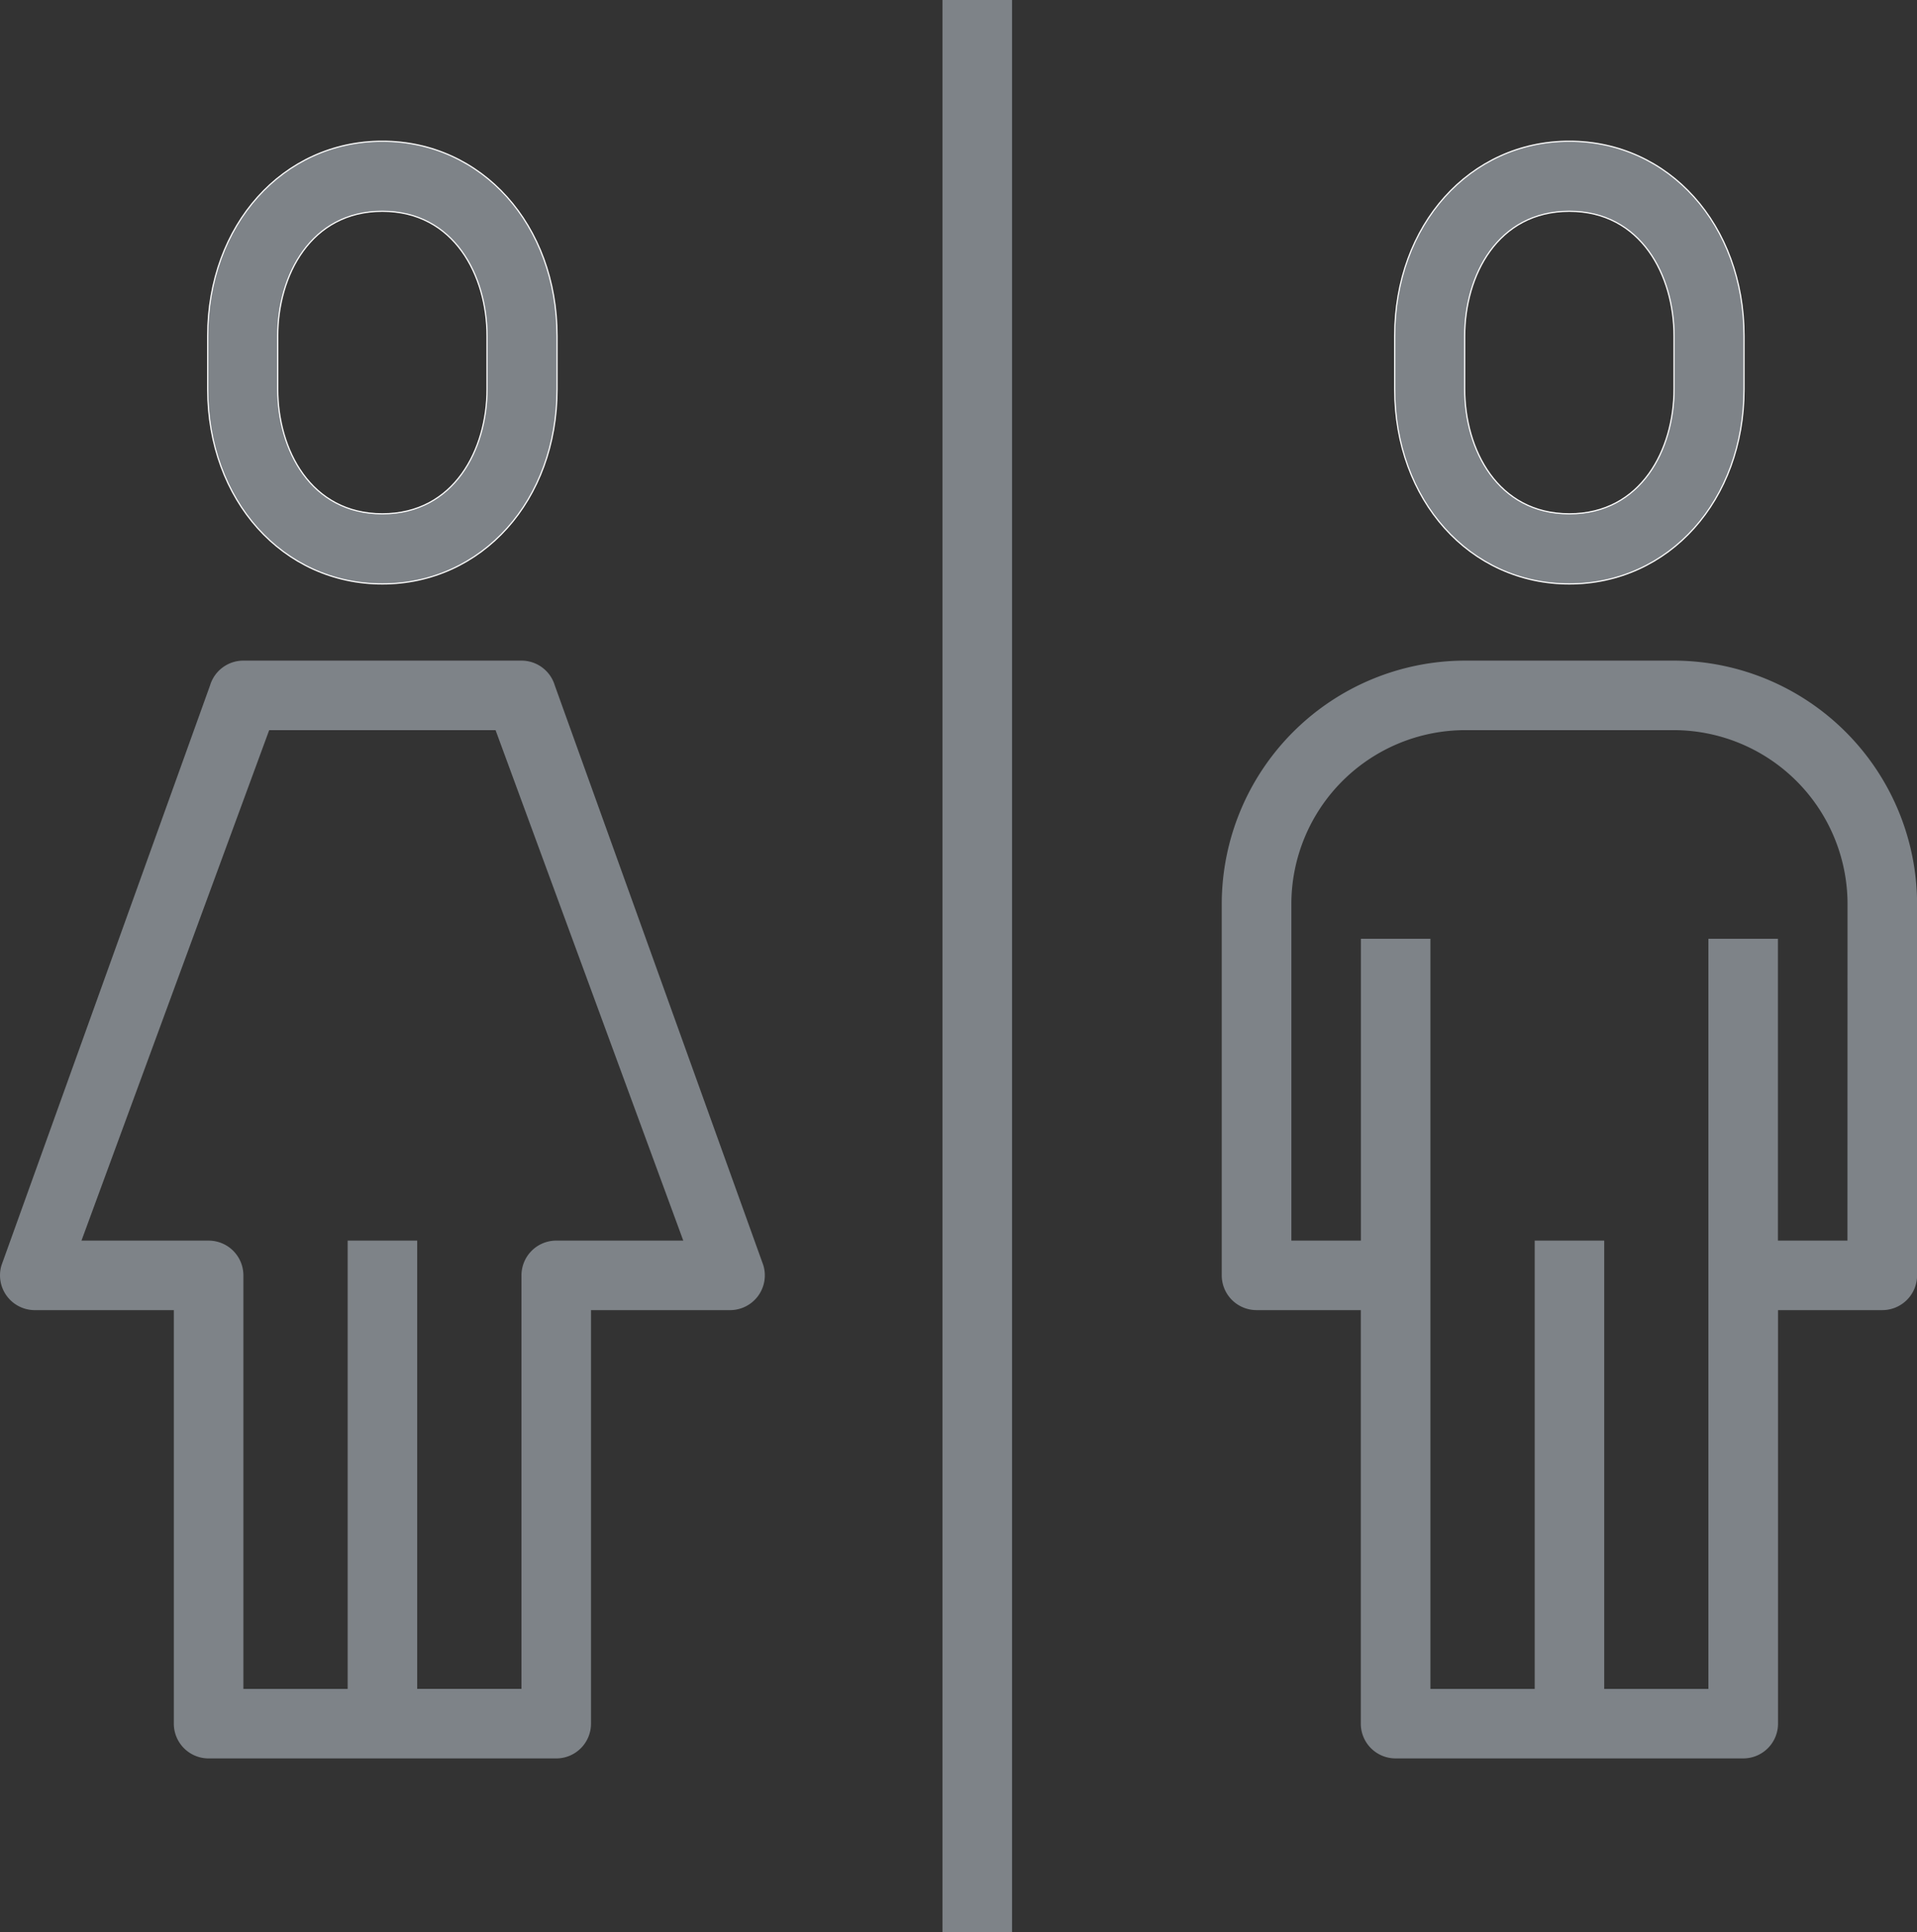
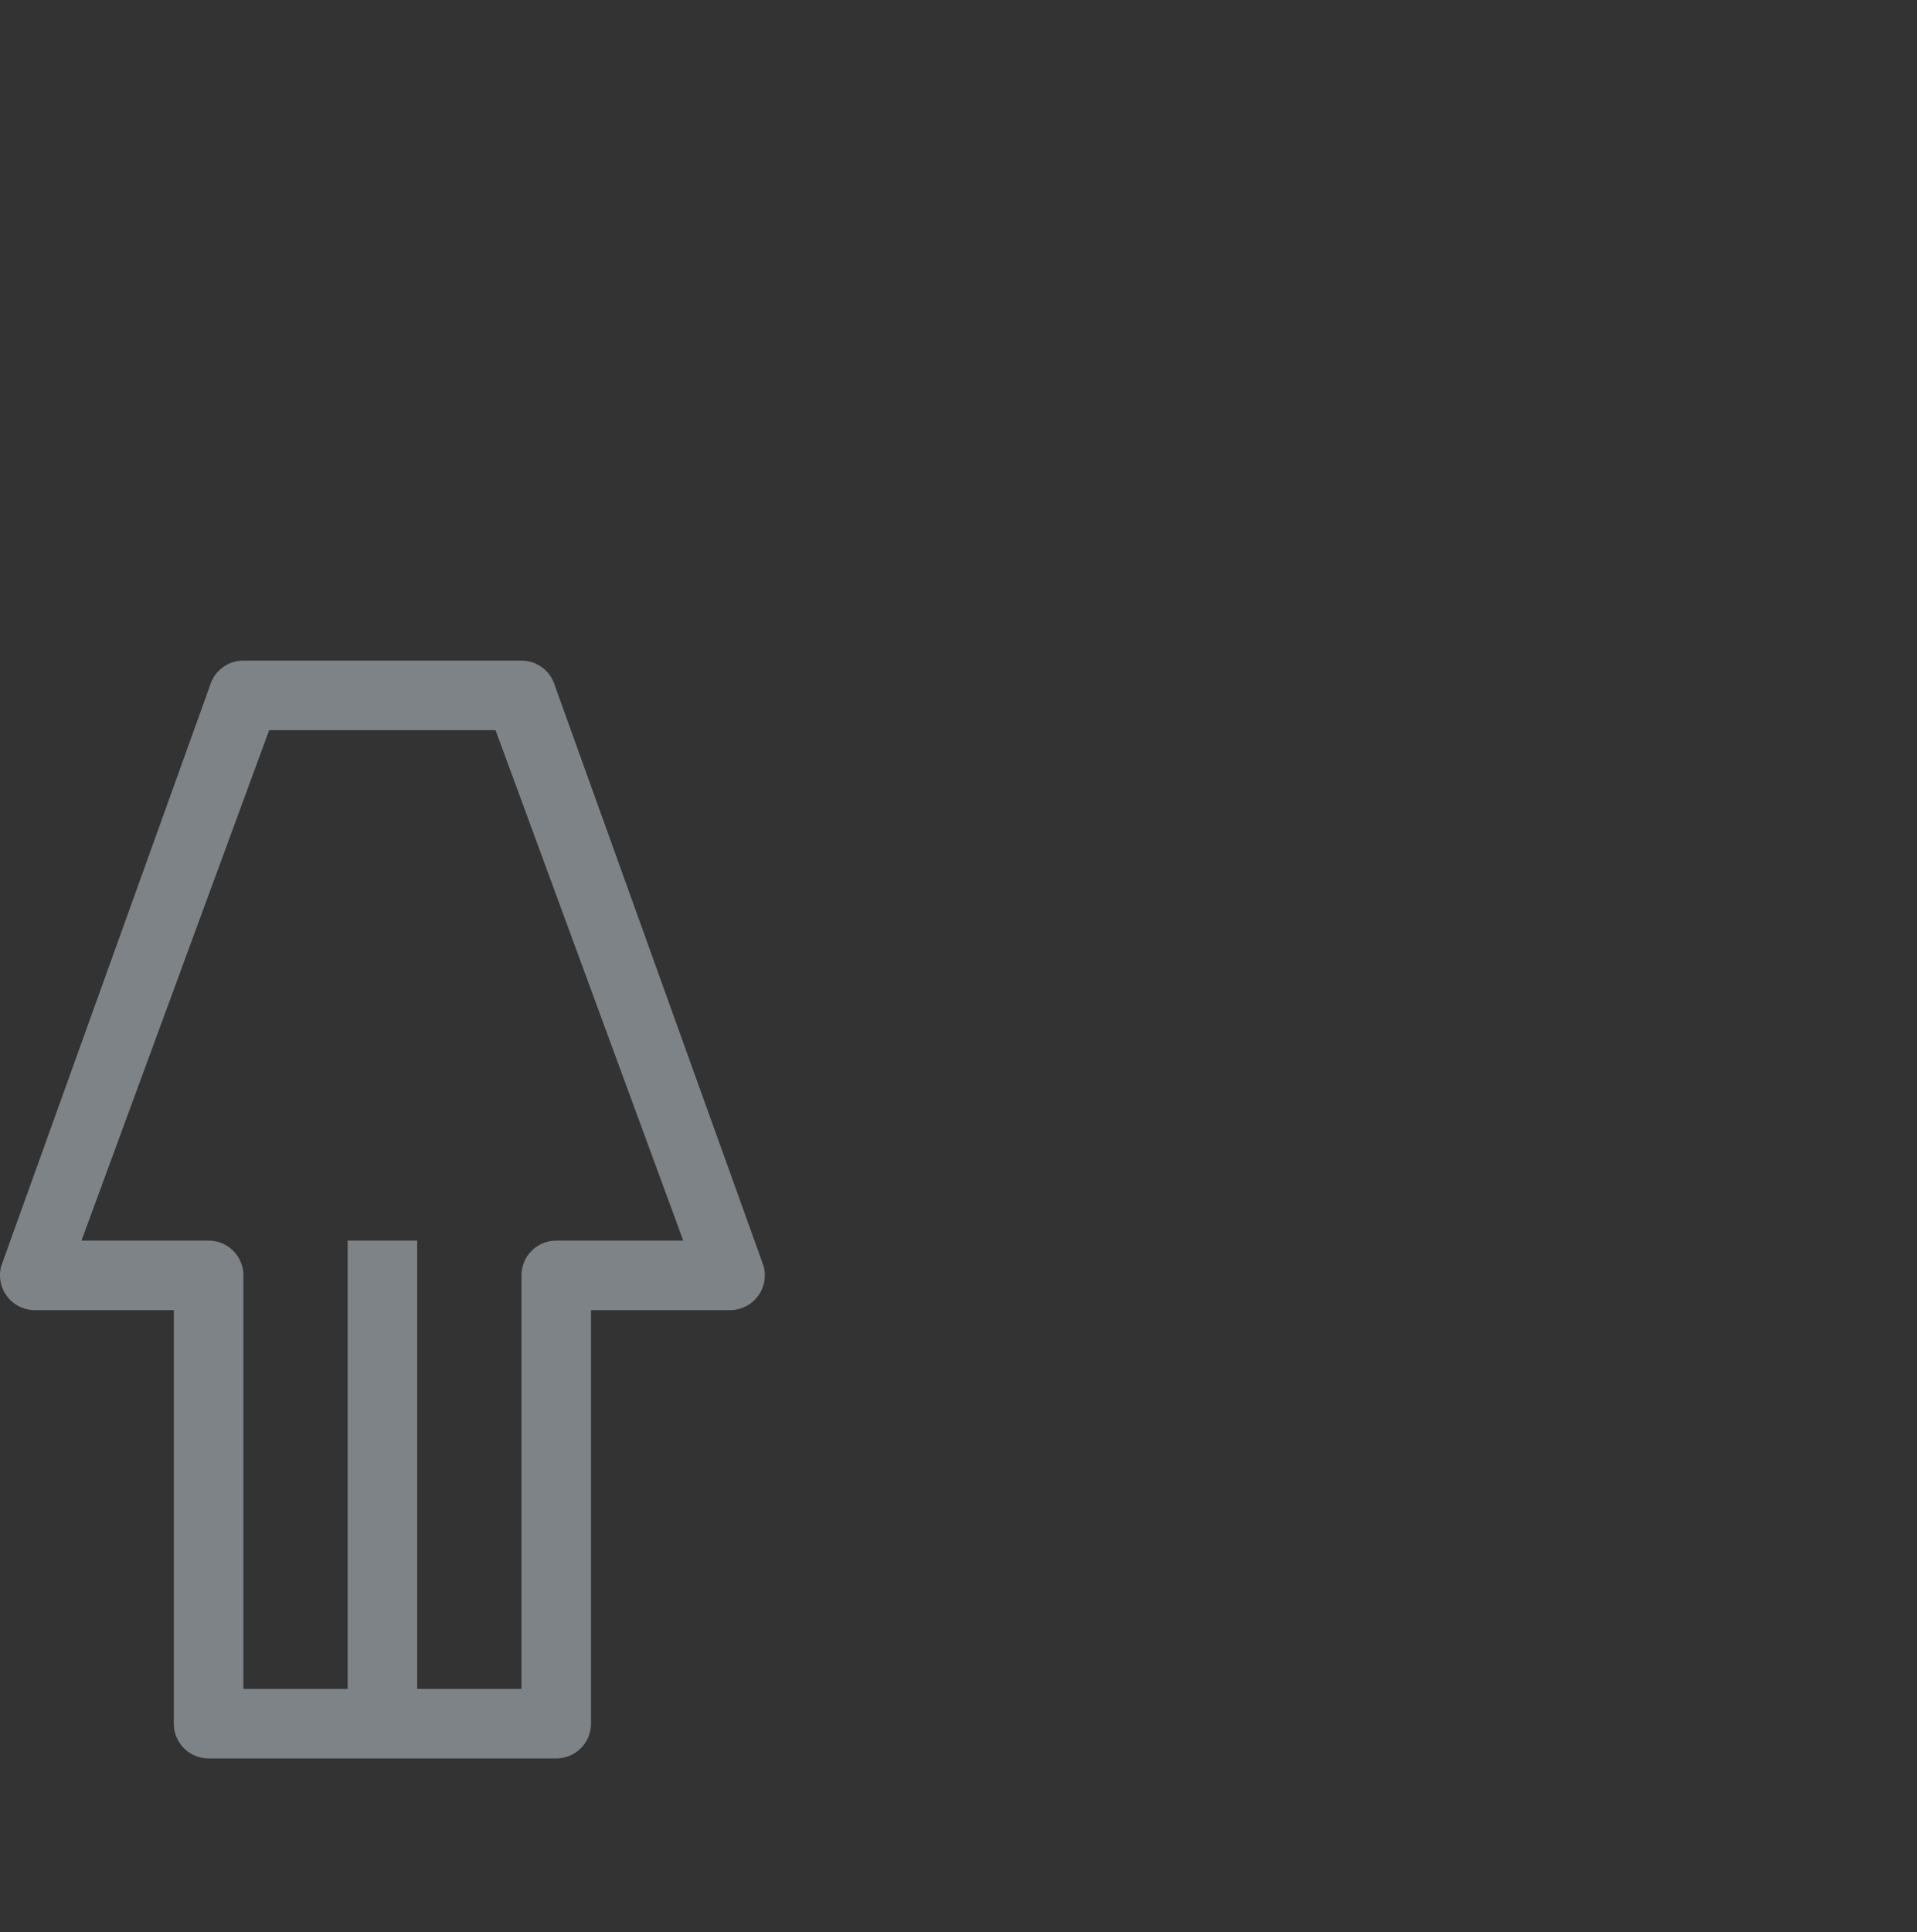
<svg xmlns="http://www.w3.org/2000/svg" width="113.039" height="113.915" viewBox="0 0 113.039 113.915">
  <rect x="0" y="0" width="113.039" height="113.915" fill="#333333" stroke="none" />
  <g id="Group_10167" data-name="Group 10167" transform="translate(-447.117 -427)">
    <g id="Group_1" data-name="Group 1" transform="translate(447.117 465.946)">
      <g id="Group_10162" data-name="Group 10162">
        <path id="Path_10035" data-name="Path 10035" d="M221.1,844.905l-12.3-34.192a2.052,2.052,0,0,0-1.964-1.461h-16.4a2.05,2.05,0,0,0-1.964,1.461l-12.3,34.192a2.052,2.052,0,0,0,1.964,2.638h8.2v24.38a2.049,2.049,0,0,0,2.051,2.048h20.5a2.048,2.048,0,0,0,2.048-2.048v-24.38h8.2a2.05,2.05,0,0,0,1.964-2.638Zm-12.213-1.461a2.049,2.049,0,0,0-2.051,2.048v24.38h-6.149V843.445h-4.1v26.428h-6.149v-24.38a2.049,2.049,0,0,0-2.051-2.048H180.89l11.069-30.094h13.349l11.069,30.094Z" transform="translate(-176.086 -809.252)" fill="#7e8388" />
      </g>
    </g>
    <g id="Group_2" data-name="Group 2" transform="translate(519.159 465.946)">
      <g id="Group_10164" data-name="Group 10164">
-         <path id="Path_10036" data-name="Path 10036" d="M234.494,809.252H222.2A14.366,14.366,0,0,0,207.846,823.6v21.892a2.051,2.051,0,0,0,2.051,2.05h6.149v24.38a2.049,2.049,0,0,0,2.051,2.048h20.5a2.049,2.049,0,0,0,2.051-2.048v-24.38h6.149a2.051,2.051,0,0,0,2.051-2.05V823.6A14.366,14.366,0,0,0,234.494,809.252Zm10.248,34.193h-4.1V825.65h-4.1v44.223H230.4V843.445h-4.1v26.428h-6.149V825.65h-4.1v17.795h-4.1V823.6a10.262,10.262,0,0,1,10.248-10.25h12.3a10.262,10.262,0,0,1,10.248,10.25Z" transform="translate(-207.846 -809.252)" fill="#7e8388" />
-       </g>
+         </g>
    </g>
    <g id="Group_3" data-name="Group 3" transform="translate(502.693 427)">
      <g id="Group_10166" data-name="Group 10166">
-         <rect id="Rectangle_3751" data-name="Rectangle 3751" width="4.1" height="113.915" fill="#7e8388" />
-       </g>
+         </g>
    </g>
-     <path id="Path_1" data-name="Path 1" d="M222.645,821.852c-5.875,0-10.3-4.936-10.3-11.48v-3.139c0-6.544,4.43-11.48,10.3-11.48s10.3,4.936,10.3,11.48v3.139C232.95,816.916,228.52,821.852,222.645,821.852Zm0-21.969c-4.242,0-6.172,3.809-6.172,7.349v3.139c0,3.539,1.93,7.347,6.172,7.347s6.172-3.809,6.172-7.347v-3.139C228.817,803.692,226.887,799.883,222.645,799.883Z" transform="translate(317.012 -360.427)" fill="#7e8388" stroke="#fff" stroke-miterlimit="10" stroke-width="0.07" />
-     <path id="Path_2" data-name="Path 2" d="M191.788,821.852c-5.873,0-10.3-4.936-10.3-11.48v-3.139c0-6.544,4.432-11.48,10.3-11.48s10.3,4.936,10.3,11.48v3.139C202.093,816.916,197.663,821.852,191.788,821.852Zm0-21.969c-4.239,0-6.17,3.809-6.17,7.349v3.139c0,3.539,1.93,7.347,6.17,7.347s6.172-3.809,6.172-7.347v-3.139C197.96,803.692,196.03,799.883,191.788,799.883Z" transform="translate(277.876 -360.427)" fill="#7e8388" stroke="#fff" stroke-miterlimit="10" stroke-width="0.07" />
  </g>
</svg>